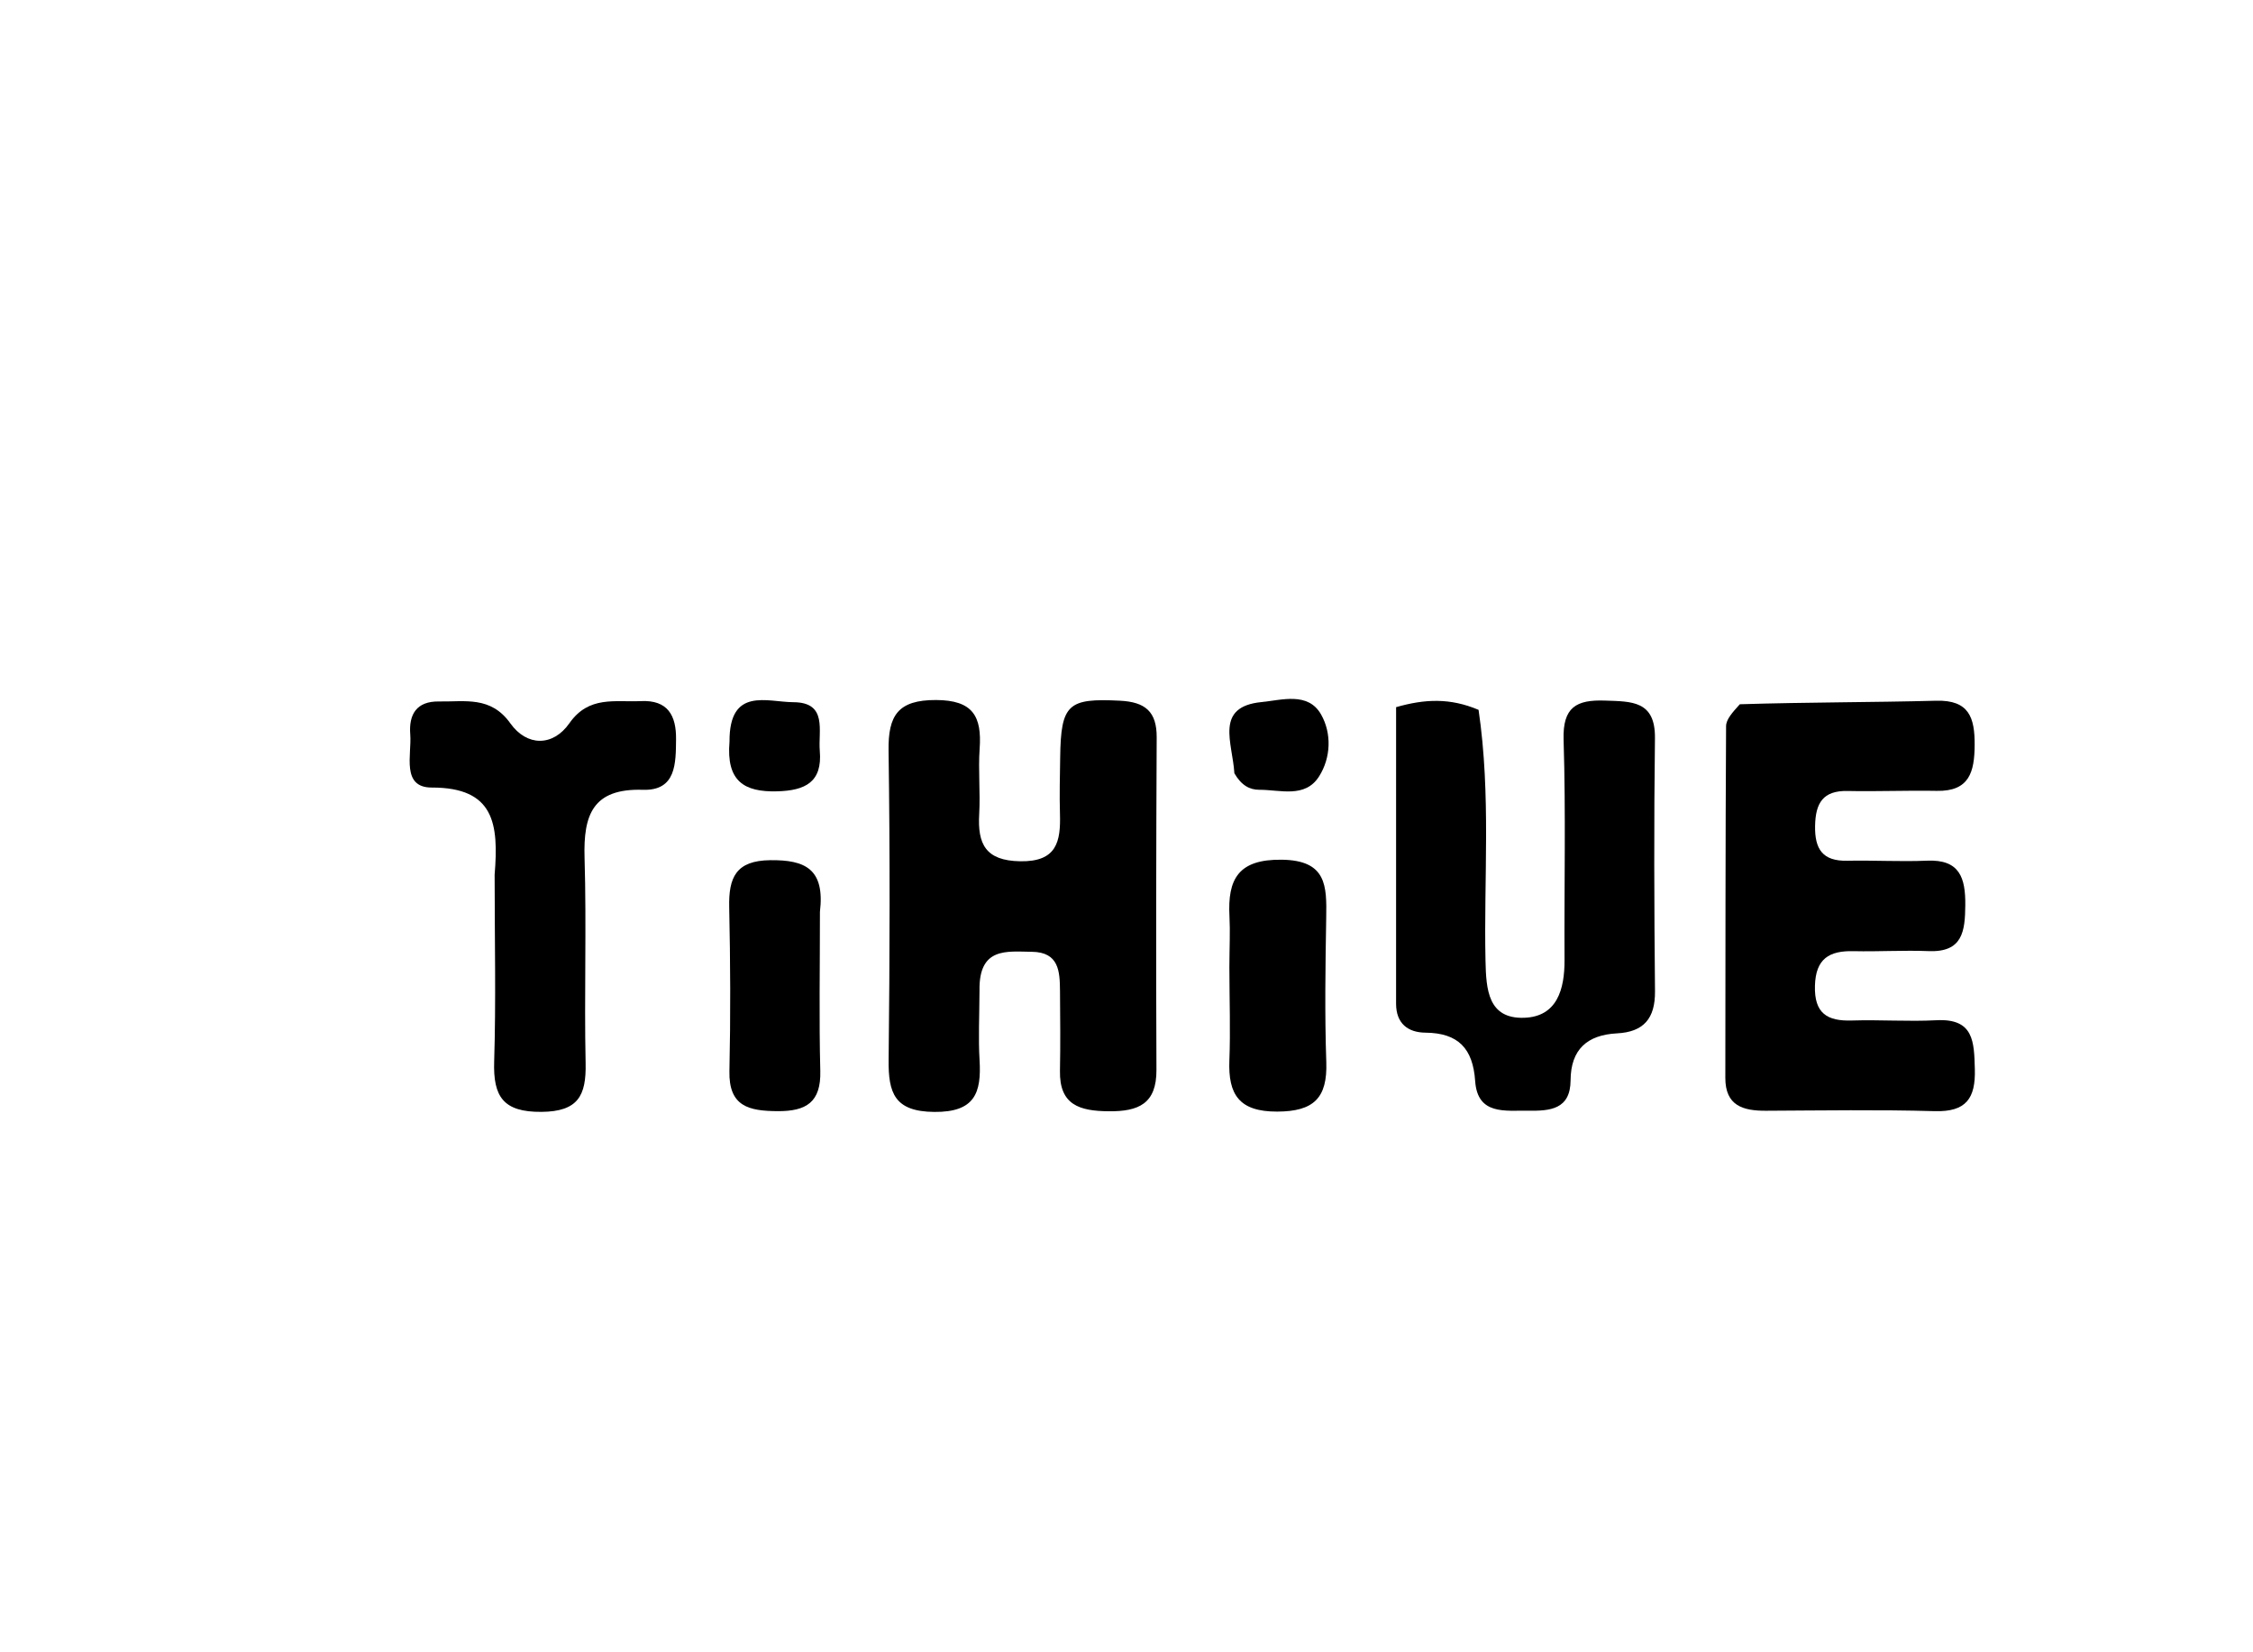
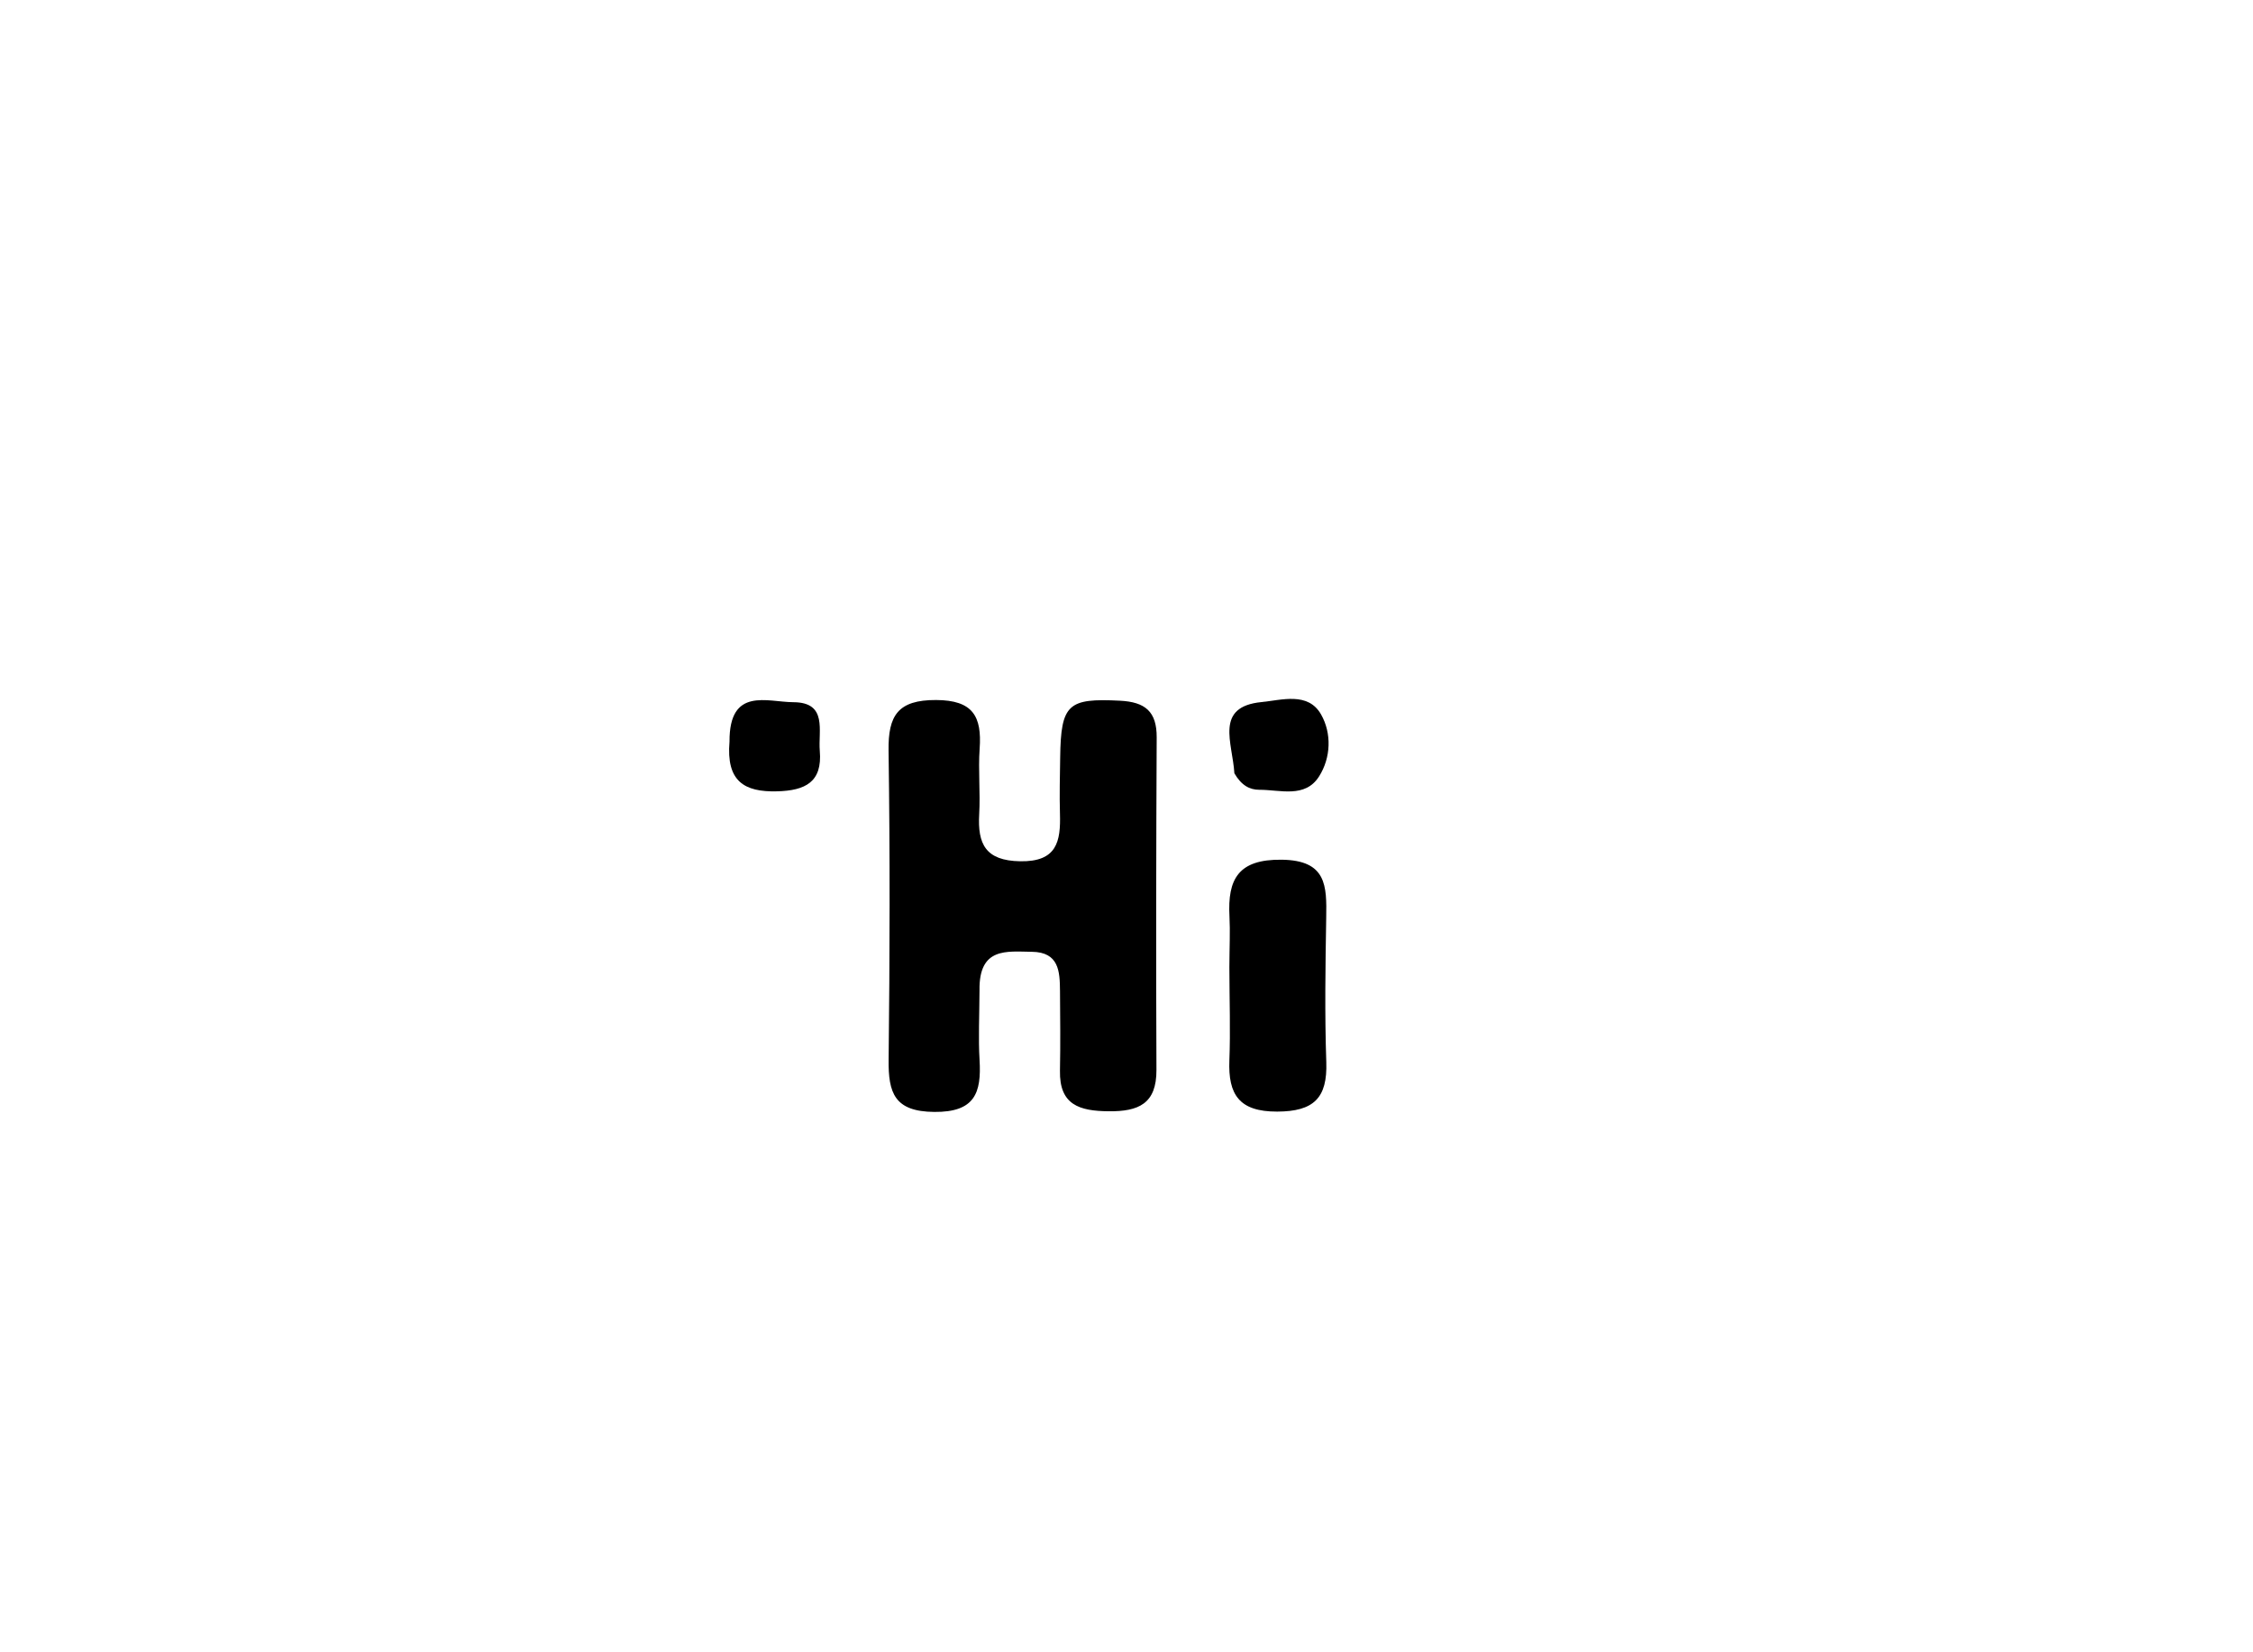
<svg xmlns="http://www.w3.org/2000/svg" version="1.1" id="Layer_1" x="0px" y="0px" width="100%" viewBox="0 0 240 176" enable-background="new 0 0 240 176" xml:space="preserve">
  <path fill="#000000" opacity="1" stroke="none" d=" M104.342,105.48   C104.329,108.255 104.209,110.591 104.347,112.91   C104.557,116.411 103.848,118.476 99.529,118.44   C95.274,118.404 94.621,116.414 94.661,112.88   C94.786,101.905 94.812,90.926 94.654,79.952   C94.601,76.22 95.645,74.55 99.711,74.565   C103.645,74.578 104.599,76.31 104.357,79.74   C104.194,82.056 104.442,84.401 104.309,86.721   C104.126,89.898 104.977,91.679 108.673,91.741   C112.594,91.808 113.001,89.633 112.911,86.656   C112.852,84.663 112.908,82.665 112.935,80.67   C113.011,74.979 113.784,74.36 119.303,74.638   C121.995,74.773 123.23,75.794 123.216,78.545   C123.159,90.353 123.139,102.161 123.19,113.968   C123.206,117.576 121.284,118.401 118.1,118.371   C115.006,118.342 112.839,117.707 112.912,114.046   C112.968,111.219 112.937,108.391 112.916,105.564   C112.9,103.484 112.813,101.416 109.922,101.384   C107.251,101.355 104.272,100.863 104.342,105.48  z" />
-   <path fill="#000000" opacity="1" stroke="none" d=" M185.333,75.016   C192.606,74.791 199.433,74.82 206.254,74.64   C209.759,74.548 210.367,76.439 210.349,79.36   C210.332,82.229 209.787,84.309 206.311,84.242   C203.148,84.182 199.982,84.321 196.82,84.254   C194.179,84.198 193.396,85.549 193.351,87.974   C193.306,90.461 194.162,91.741 196.781,91.684   C199.61,91.624 202.447,91.801 205.272,91.677   C208.775,91.523 209.379,93.519 209.352,96.423   C209.325,99.197 209.076,101.456 205.44,101.31   C202.781,101.204 200.111,101.378 197.449,101.316   C194.86,101.256 193.414,102.112 193.336,105.004   C193.257,107.95 194.644,108.787 197.289,108.702   C200.283,108.606 203.29,108.832 206.279,108.674   C210.278,108.464 210.287,110.986 210.369,113.876   C210.458,117 209.441,118.454 206.097,118.358   C200.107,118.188 194.108,118.287 188.113,118.315   C185.676,118.326 183.787,117.782 183.79,114.814   C183.806,102.326 183.797,89.838 183.87,77.35   C183.874,76.626 184.532,75.906 185.333,75.016  z" />
-   <path fill="#000000" opacity="1" stroke="none" d=" M157.504,75.613   C158.846,84.744 158.05,93.556 158.243,102.351   C158.309,105.383 158.504,108.534 162.349,108.412   C165.864,108.301 166.677,105.388 166.661,102.253   C166.619,94.436 166.804,86.614 166.561,78.804   C166.453,75.313 167.929,74.518 170.982,74.625   C173.812,74.725 176.344,74.623 176.293,78.641   C176.18,87.62 176.21,96.603 176.298,105.583   C176.326,108.482 175.099,109.924 172.246,110.072   C169.084,110.236 167.325,111.778 167.306,115.073   C167.288,118.187 165.096,118.342 162.802,118.31   C160.343,118.274 157.393,118.803 157.141,115.152   C156.901,111.679 155.345,110.032 151.849,109.998   C149.97,109.98 148.716,109.011 148.717,106.909   C148.722,96.462 148.719,86.015 148.719,75.326   C151.755,74.455 154.458,74.319 157.504,75.613  z" />
-   <path fill="#000000" opacity="1" stroke="none" d=" M52.69,93.177   C53.133,87.746 52.663,83.88 45.988,83.888   C42.721,83.891 43.872,80.378 43.703,78.237   C43.534,76.111 44.355,74.678 46.778,74.719   C49.522,74.766 52.273,74.112 54.368,77.053   C56.115,79.505 58.89,79.556 60.658,77.033   C62.733,74.072 65.534,74.812 68.262,74.68   C71.145,74.541 72.042,76.22 72.016,78.739   C71.99,81.294 72.042,84.241 68.487,84.129   C63.134,83.96 62.135,86.812 62.27,91.355   C62.487,98.656 62.229,105.969 62.383,113.273   C62.455,116.71 61.575,118.403 57.677,118.434   C53.613,118.467 52.525,116.816 52.641,113.08   C52.84,106.61 52.692,100.129 52.69,93.177  z" />
  <path fill="#000000" opacity="1" stroke="none" d=" M130.959,103.041   C130.967,100.898 131.054,99.239 130.968,97.59   C130.761,93.642 131.907,91.517 136.533,91.575   C141.339,91.634 141.331,94.372 141.274,97.751   C141.188,102.879 141.108,108.014 141.283,113.137   C141.414,116.961 139.942,118.393 136.052,118.405   C132,118.417 130.819,116.589 130.959,112.96   C131.08,109.821 130.969,106.673 130.959,103.041  z" />
-   <path fill="#000000" opacity="1" stroke="none" d=" M87.343,97.133   C87.346,103.103 87.242,108.59 87.382,114.07   C87.467,117.402 85.899,118.379 82.828,118.358   C79.785,118.337 77.617,117.874 77.701,114.081   C77.831,108.268 77.803,102.448 77.678,96.634   C77.61,93.48 78.378,91.662 82.066,91.625   C85.754,91.589 87.889,92.538 87.343,97.133  z" />
  <path fill="#000000" opacity="1" stroke="none" d=" M131.492,82.37   C131.297,79.114 129.343,75.274 134.395,74.782   C136.533,74.574 139.335,73.673 140.721,76.094   C141.869,78.099 141.786,80.708 140.508,82.711   C139.016,85.049 136.378,84.12 134.15,84.126   C133.127,84.128 132.249,83.671 131.492,82.37  z" />
  <path fill="#000000" opacity="1" stroke="none" d=" M77.711,78.991   C77.681,73.135 81.732,74.786 84.522,74.798   C88.186,74.815 87.144,77.844 87.328,79.985   C87.613,83.31 85.785,84.211 82.778,84.291   C79.268,84.383 77.348,83.218 77.711,78.991  z" />
</svg>